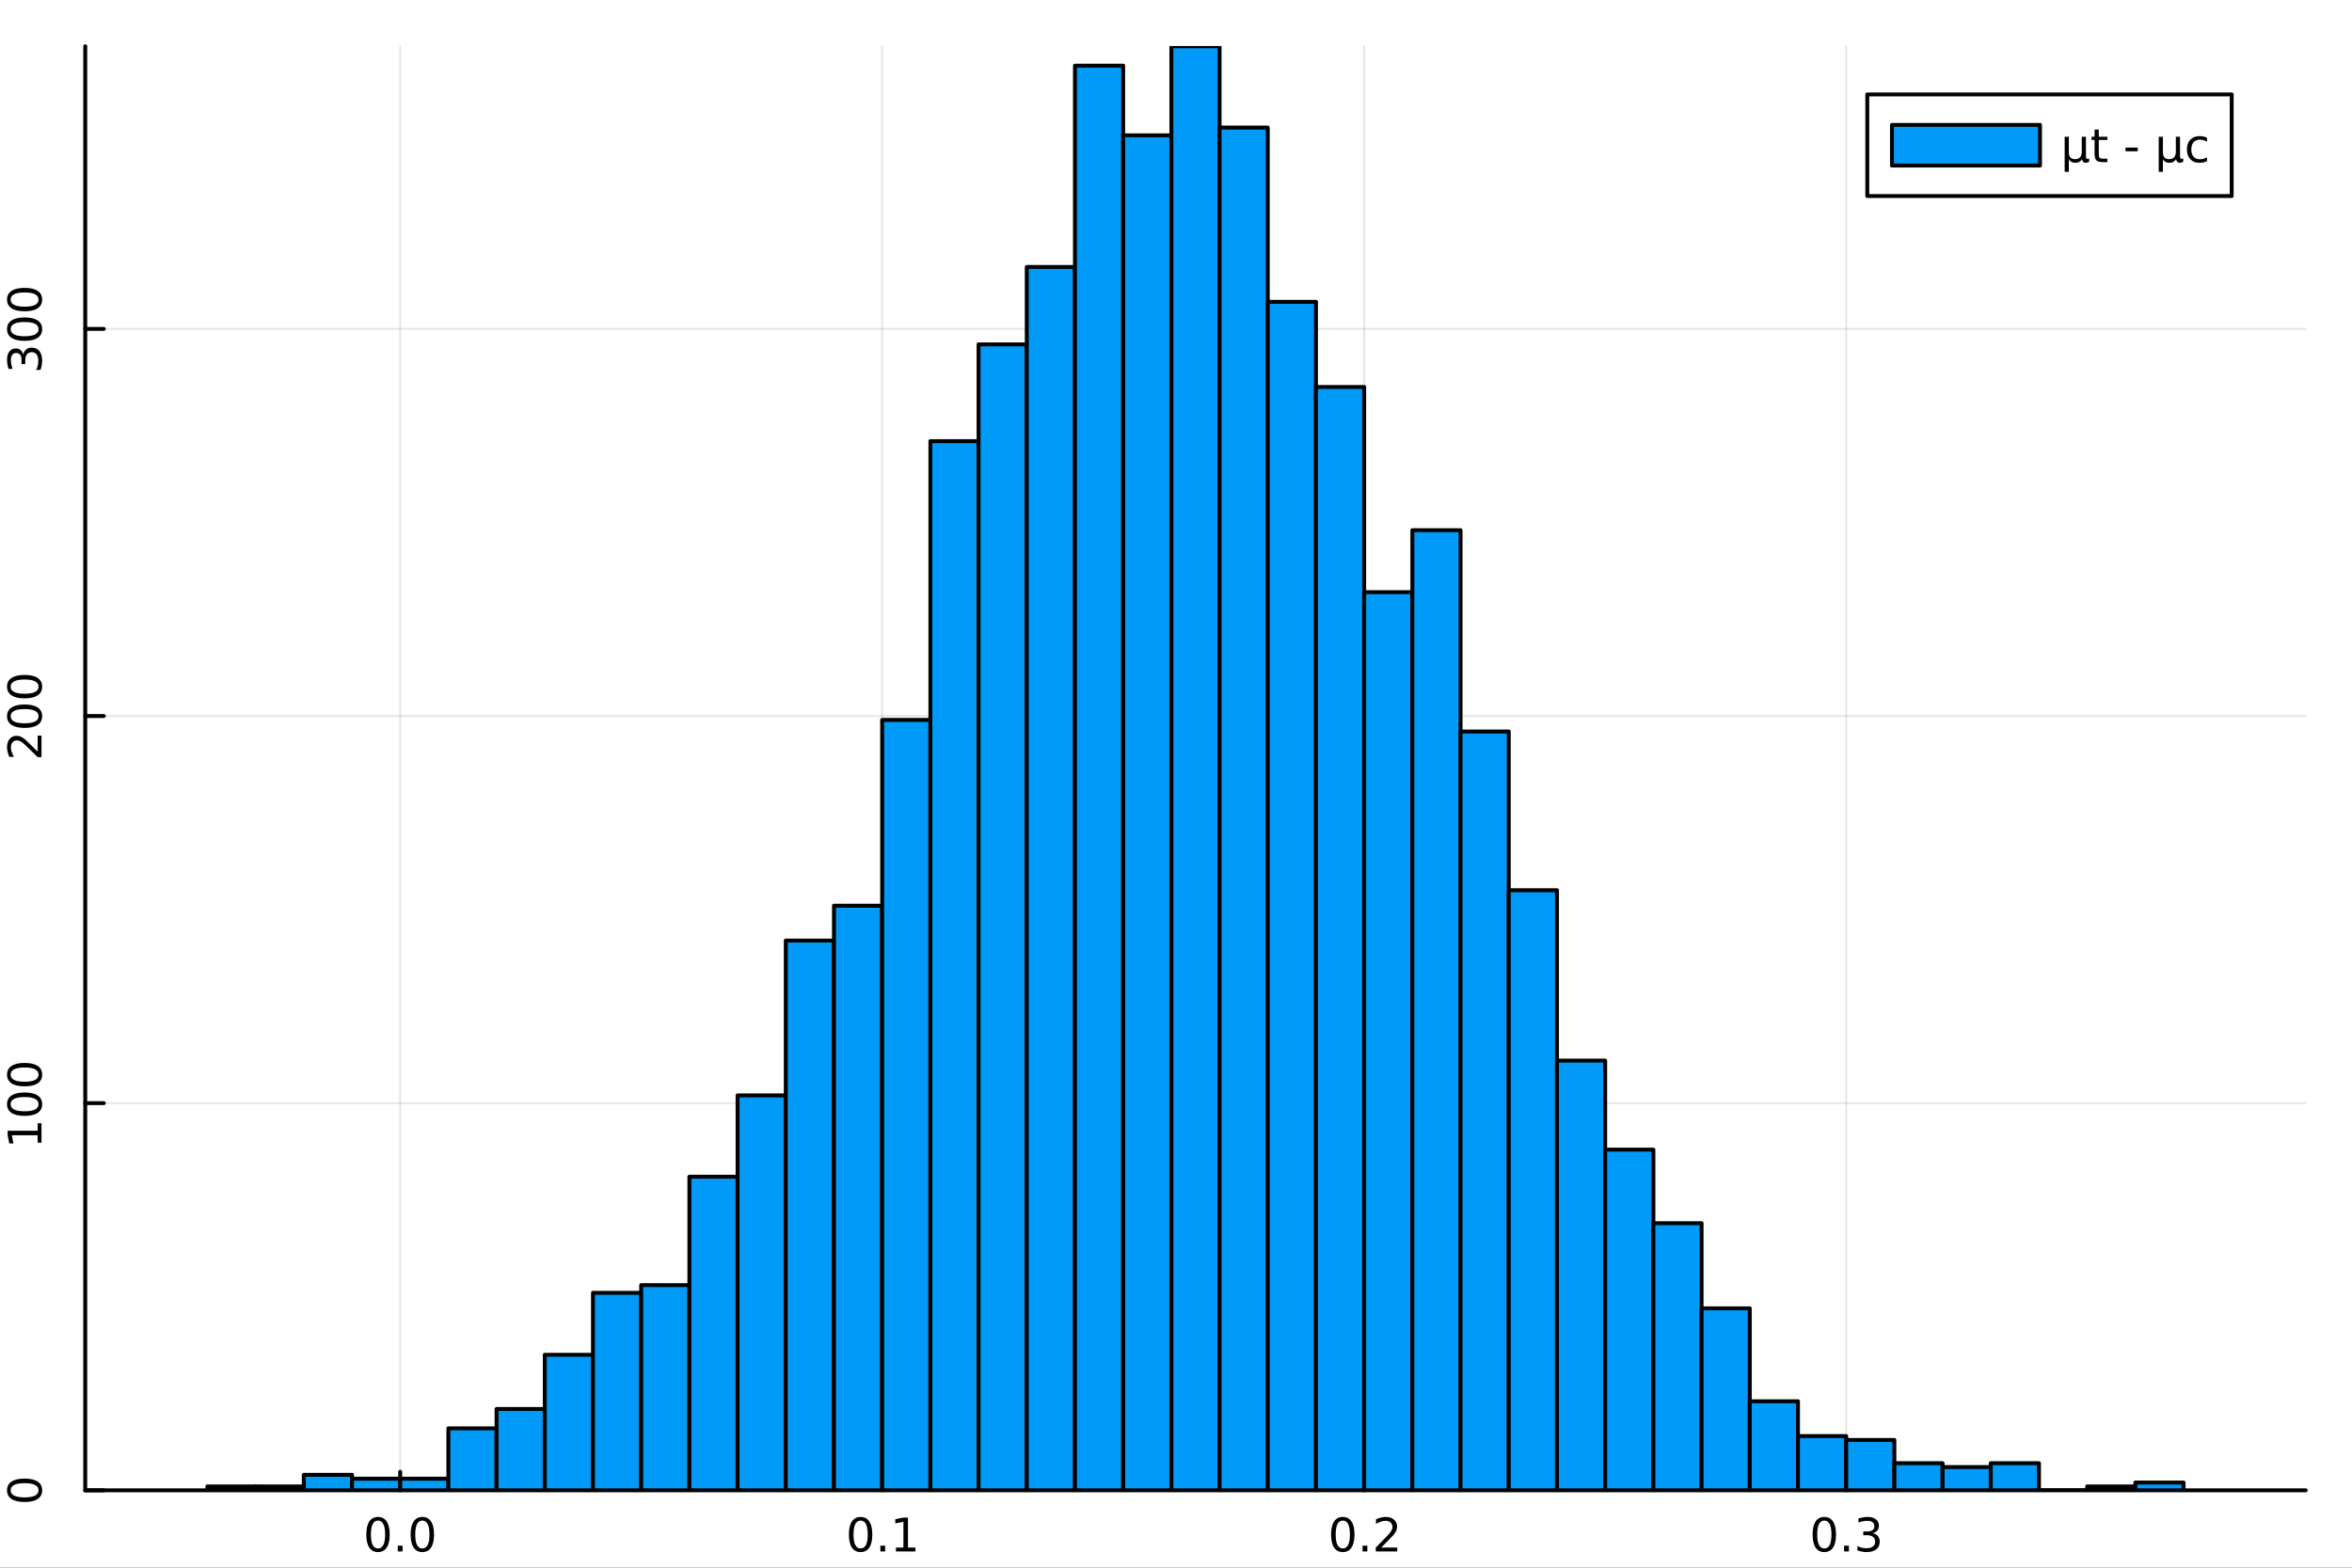
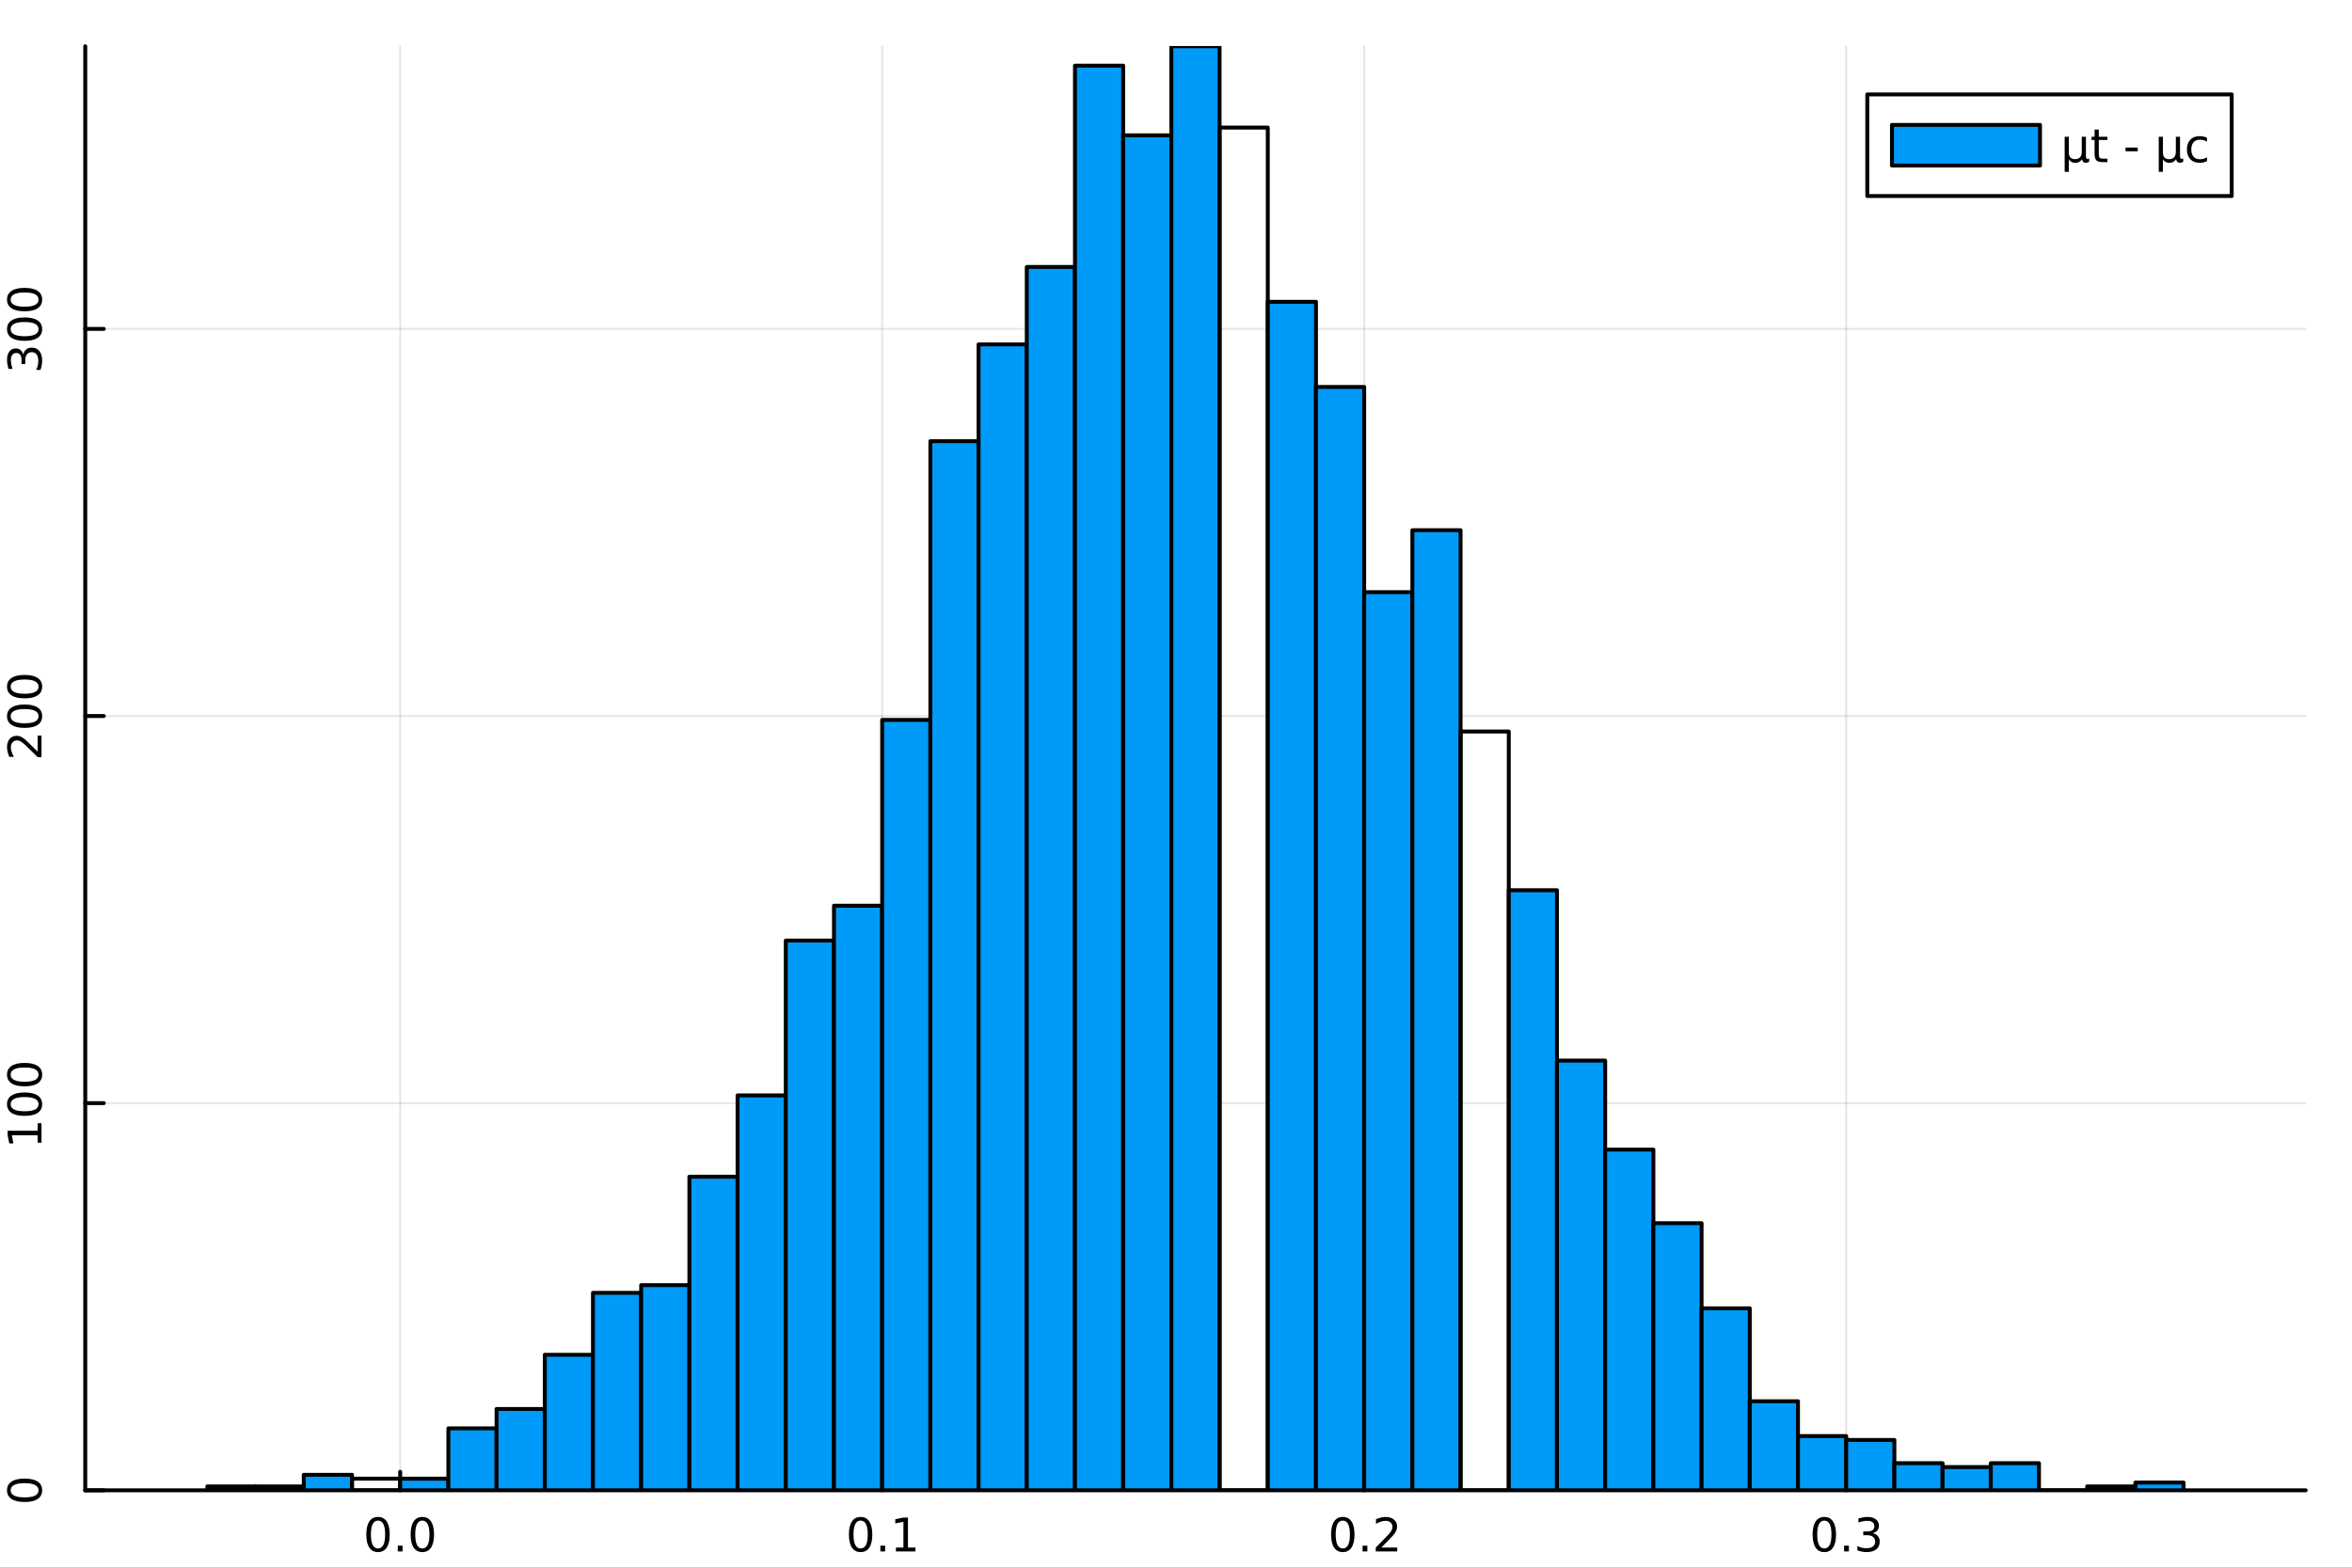
<svg xmlns="http://www.w3.org/2000/svg" width="600" height="400" viewBox="0 0 2400 1600">
  <rect x="0" y="0" width="2400" height="1600" fill="#333333" stroke="none" />
  <defs>
    <clipPath id="clip380">
      <rect x="0" y="0" width="2400" height="1600" />
    </clipPath>
  </defs>
  <path clip-path="url(#clip380)" d="M0 1600 L2400 1600 L2400 0 L0 0  Z" fill="#ffffff" fill-rule="evenodd" fill-opacity="1" />
  <defs>
    <clipPath id="clip381">
      <rect x="480" y="0" width="1681" height="1600" />
    </clipPath>
  </defs>
  <path clip-path="url(#clip380)" d="M86.992 1521.01 L2352.76 1521.01 L2352.76 47.244 L86.992 47.244  Z" fill="#ffffff" fill-rule="evenodd" fill-opacity="1" />
  <defs>
    <clipPath id="clip382">
      <rect x="86" y="47" width="2267" height="1475" />
    </clipPath>
  </defs>
  <polyline clip-path="url(#clip382)" style="stroke:#000000; stroke-linecap:round; stroke-linejoin:round; stroke-width:2; stroke-opacity:0.1; fill:none" points="408.347,1521.01 408.347,47.244 " />
  <polyline clip-path="url(#clip382)" style="stroke:#000000; stroke-linecap:round; stroke-linejoin:round; stroke-width:2; stroke-opacity:0.1; fill:none" points="900.182,1521.01 900.182,47.244 " />
  <polyline clip-path="url(#clip382)" style="stroke:#000000; stroke-linecap:round; stroke-linejoin:round; stroke-width:2; stroke-opacity:0.1; fill:none" points="1392.02,1521.01 1392.02,47.244 " />
  <polyline clip-path="url(#clip382)" style="stroke:#000000; stroke-linecap:round; stroke-linejoin:round; stroke-width:2; stroke-opacity:0.1; fill:none" points="1883.85,1521.01 1883.85,47.244 " />
  <polyline clip-path="url(#clip380)" style="stroke:#000000; stroke-linecap:round; stroke-linejoin:round; stroke-width:4; stroke-opacity:1; fill:none" points="86.992,1521.01 2352.76,1521.01 " />
  <polyline clip-path="url(#clip380)" style="stroke:#000000; stroke-linecap:round; stroke-linejoin:round; stroke-width:4; stroke-opacity:1; fill:none" points="408.347,1521.01 408.347,1502.11 " />
  <polyline clip-path="url(#clip380)" style="stroke:#000000; stroke-linecap:round; stroke-linejoin:round; stroke-width:4; stroke-opacity:1; fill:none" points="900.182,1521.01 900.182,1502.11 " />
  <polyline clip-path="url(#clip380)" style="stroke:#000000; stroke-linecap:round; stroke-linejoin:round; stroke-width:4; stroke-opacity:1; fill:none" points="1392.02,1521.01 1392.02,1502.11 " />
  <polyline clip-path="url(#clip380)" style="stroke:#000000; stroke-linecap:round; stroke-linejoin:round; stroke-width:4; stroke-opacity:1; fill:none" points="1883.85,1521.01 1883.85,1502.11 " />
  <path clip-path="url(#clip380)" d="M385.731 1551.93 Q382.12 1551.93 380.292 1555.49 Q378.486 1559.03 378.486 1566.16 Q378.486 1573.27 380.292 1576.83 Q382.12 1580.38 385.731 1580.38 Q389.366 1580.38 391.171 1576.83 Q393 1573.27 393 1566.16 Q393 1559.03 391.171 1555.49 Q389.366 1551.93 385.731 1551.93 M385.731 1548.22 Q391.542 1548.22 394.597 1552.83 Q397.676 1557.41 397.676 1566.16 Q397.676 1574.89 394.597 1579.5 Q391.542 1584.08 385.731 1584.08 Q379.921 1584.08 376.843 1579.5 Q373.787 1574.89 373.787 1566.16 Q373.787 1557.41 376.843 1552.83 Q379.921 1548.22 385.731 1548.22 Z" fill="#000000" fill-rule="nonzero" fill-opacity="1" />
  <path clip-path="url(#clip380)" d="M405.893 1577.53 L410.778 1577.53 L410.778 1583.41 L405.893 1583.41 L405.893 1577.53 Z" fill="#000000" fill-rule="nonzero" fill-opacity="1" />
  <path clip-path="url(#clip380)" d="M430.963 1551.93 Q427.352 1551.93 425.523 1555.49 Q423.717 1559.03 423.717 1566.16 Q423.717 1573.27 425.523 1576.83 Q427.352 1580.38 430.963 1580.38 Q434.597 1580.38 436.402 1576.83 Q438.231 1573.27 438.231 1566.16 Q438.231 1559.03 436.402 1555.49 Q434.597 1551.93 430.963 1551.93 M430.963 1548.22 Q436.773 1548.22 439.828 1552.83 Q442.907 1557.41 442.907 1566.16 Q442.907 1574.89 439.828 1579.5 Q436.773 1584.08 430.963 1584.08 Q425.152 1584.08 422.074 1579.5 Q419.018 1574.89 419.018 1566.16 Q419.018 1557.41 422.074 1552.83 Q425.152 1548.22 430.963 1548.22 Z" fill="#000000" fill-rule="nonzero" fill-opacity="1" />
  <path clip-path="url(#clip380)" d="M878.179 1551.93 Q874.568 1551.93 872.74 1555.49 Q870.934 1559.03 870.934 1566.16 Q870.934 1573.27 872.74 1576.83 Q874.568 1580.38 878.179 1580.38 Q881.814 1580.38 883.619 1576.83 Q885.448 1573.27 885.448 1566.16 Q885.448 1559.03 883.619 1555.49 Q881.814 1551.93 878.179 1551.93 M878.179 1548.22 Q883.99 1548.22 887.045 1552.83 Q890.124 1557.41 890.124 1566.16 Q890.124 1574.89 887.045 1579.5 Q883.99 1584.08 878.179 1584.08 Q872.369 1584.08 869.291 1579.5 Q866.235 1574.89 866.235 1566.16 Q866.235 1557.41 869.291 1552.83 Q872.369 1548.22 878.179 1548.22 Z" fill="#000000" fill-rule="nonzero" fill-opacity="1" />
  <path clip-path="url(#clip380)" d="M898.341 1577.53 L903.226 1577.53 L903.226 1583.41 L898.341 1583.41 L898.341 1577.53 Z" fill="#000000" fill-rule="nonzero" fill-opacity="1" />
  <path clip-path="url(#clip380)" d="M914.221 1579.47 L921.86 1579.47 L921.86 1553.11 L913.55 1554.77 L913.55 1550.51 L921.813 1548.85 L926.489 1548.85 L926.489 1579.47 L934.128 1579.47 L934.128 1583.41 L914.221 1583.41 L914.221 1579.47 Z" fill="#000000" fill-rule="nonzero" fill-opacity="1" />
  <path clip-path="url(#clip380)" d="M1370.2 1551.93 Q1366.59 1551.93 1364.76 1555.49 Q1362.95 1559.03 1362.95 1566.16 Q1362.95 1573.27 1364.76 1576.83 Q1366.59 1580.38 1370.2 1580.38 Q1373.83 1580.38 1375.64 1576.83 Q1377.47 1573.27 1377.47 1566.16 Q1377.47 1559.03 1375.64 1555.49 Q1373.83 1551.93 1370.2 1551.93 M1370.2 1548.22 Q1376.01 1548.22 1379.06 1552.83 Q1382.14 1557.41 1382.14 1566.16 Q1382.14 1574.89 1379.06 1579.5 Q1376.01 1584.08 1370.2 1584.08 Q1364.39 1584.08 1361.31 1579.5 Q1358.25 1574.89 1358.25 1566.16 Q1358.25 1557.41 1361.31 1552.83 Q1364.39 1548.22 1370.2 1548.22 Z" fill="#000000" fill-rule="nonzero" fill-opacity="1" />
  <path clip-path="url(#clip380)" d="M1390.36 1577.53 L1395.25 1577.53 L1395.25 1583.41 L1390.36 1583.41 L1390.36 1577.53 Z" fill="#000000" fill-rule="nonzero" fill-opacity="1" />
  <path clip-path="url(#clip380)" d="M1409.46 1579.47 L1425.78 1579.47 L1425.78 1583.41 L1403.83 1583.41 L1403.83 1579.47 Q1406.5 1576.72 1411.08 1572.09 Q1415.68 1567.44 1416.87 1566.09 Q1419.11 1563.57 1419.99 1561.83 Q1420.89 1560.07 1420.89 1558.38 Q1420.89 1555.63 1418.95 1553.89 Q1417.03 1552.16 1413.93 1552.16 Q1411.73 1552.16 1409.27 1552.92 Q1406.84 1553.69 1404.06 1555.24 L1404.06 1550.51 Q1406.89 1549.38 1409.34 1548.8 Q1411.8 1548.22 1413.83 1548.22 Q1419.2 1548.22 1422.4 1550.91 Q1425.59 1553.59 1425.59 1558.08 Q1425.59 1560.21 1424.78 1562.13 Q1424 1564.03 1421.89 1566.63 Q1421.31 1567.3 1418.21 1570.51 Q1415.11 1573.71 1409.46 1579.47 Z" fill="#000000" fill-rule="nonzero" fill-opacity="1" />
  <path clip-path="url(#clip380)" d="M1861.56 1551.93 Q1857.95 1551.93 1856.12 1555.49 Q1854.31 1559.03 1854.31 1566.16 Q1854.31 1573.27 1856.12 1576.83 Q1857.95 1580.38 1861.56 1580.38 Q1865.19 1580.38 1867 1576.83 Q1868.83 1573.27 1868.83 1566.16 Q1868.83 1559.03 1867 1555.49 Q1865.19 1551.93 1861.56 1551.93 M1861.56 1548.22 Q1867.37 1548.22 1870.42 1552.83 Q1873.5 1557.41 1873.5 1566.16 Q1873.5 1574.89 1870.42 1579.5 Q1867.37 1584.08 1861.56 1584.08 Q1855.75 1584.08 1852.67 1579.5 Q1849.61 1574.89 1849.61 1566.16 Q1849.61 1557.41 1852.67 1552.83 Q1855.75 1548.22 1861.56 1548.22 Z" fill="#000000" fill-rule="nonzero" fill-opacity="1" />
  <path clip-path="url(#clip380)" d="M1881.72 1577.53 L1886.61 1577.53 L1886.61 1583.41 L1881.72 1583.41 L1881.72 1577.53 Z" fill="#000000" fill-rule="nonzero" fill-opacity="1" />
  <path clip-path="url(#clip380)" d="M1910.96 1564.77 Q1914.31 1565.49 1916.19 1567.76 Q1918.09 1570.03 1918.09 1573.36 Q1918.09 1578.48 1914.57 1581.28 Q1911.05 1584.08 1904.57 1584.08 Q1902.39 1584.08 1900.08 1583.64 Q1897.79 1583.22 1895.33 1582.37 L1895.33 1577.85 Q1897.28 1578.99 1899.59 1579.57 Q1901.91 1580.14 1904.43 1580.14 Q1908.83 1580.14 1911.12 1578.41 Q1913.43 1576.67 1913.43 1573.36 Q1913.43 1570.31 1911.28 1568.59 Q1909.15 1566.86 1905.33 1566.86 L1901.3 1566.86 L1901.3 1563.01 L1905.52 1563.01 Q1908.97 1563.01 1910.79 1561.65 Q1912.62 1560.26 1912.62 1557.67 Q1912.62 1555.01 1910.73 1553.59 Q1908.85 1552.16 1905.33 1552.16 Q1903.41 1552.16 1901.21 1552.57 Q1899.01 1552.99 1896.37 1553.87 L1896.37 1549.7 Q1899.04 1548.96 1901.35 1548.59 Q1903.69 1548.22 1905.75 1548.22 Q1911.07 1548.22 1914.17 1550.65 Q1917.28 1553.06 1917.28 1557.18 Q1917.28 1560.05 1915.63 1562.04 Q1913.99 1564.01 1910.96 1564.77 Z" fill="#000000" fill-rule="nonzero" fill-opacity="1" />
  <polyline clip-path="url(#clip382)" style="stroke:#000000; stroke-linecap:round; stroke-linejoin:round; stroke-width:2; stroke-opacity:0.1; fill:none" points="86.992,1521.01 2352.76,1521.01 " />
  <polyline clip-path="url(#clip382)" style="stroke:#000000; stroke-linecap:round; stroke-linejoin:round; stroke-width:2; stroke-opacity:0.1; fill:none" points="86.992,1125.9 2352.76,1125.9 " />
  <polyline clip-path="url(#clip382)" style="stroke:#000000; stroke-linecap:round; stroke-linejoin:round; stroke-width:2; stroke-opacity:0.1; fill:none" points="86.992,730.786 2352.76,730.786 " />
  <polyline clip-path="url(#clip382)" style="stroke:#000000; stroke-linecap:round; stroke-linejoin:round; stroke-width:2; stroke-opacity:0.1; fill:none" points="86.992,335.675 2352.76,335.675 " />
  <polyline clip-path="url(#clip380)" style="stroke:#000000; stroke-linecap:round; stroke-linejoin:round; stroke-width:4; stroke-opacity:1; fill:none" points="86.992,1521.01 86.992,47.244 " />
  <polyline clip-path="url(#clip380)" style="stroke:#000000; stroke-linecap:round; stroke-linejoin:round; stroke-width:4; stroke-opacity:1; fill:none" points="86.992,1521.01 105.89,1521.01 " />
  <polyline clip-path="url(#clip380)" style="stroke:#000000; stroke-linecap:round; stroke-linejoin:round; stroke-width:4; stroke-opacity:1; fill:none" points="86.992,1125.9 105.89,1125.9 " />
  <polyline clip-path="url(#clip380)" style="stroke:#000000; stroke-linecap:round; stroke-linejoin:round; stroke-width:4; stroke-opacity:1; fill:none" points="86.992,730.786 105.89,730.786 " />
  <polyline clip-path="url(#clip380)" style="stroke:#000000; stroke-linecap:round; stroke-linejoin:round; stroke-width:4; stroke-opacity:1; fill:none" points="86.992,335.675 105.89,335.675 " />
  <path clip-path="url(#clip380)" d="M10.871 1521.01 Q10.871 1524.62 14.436 1526.45 Q17.977 1528.25 25.107 1528.25 Q32.213 1528.25 35.778 1526.45 Q39.32 1524.62 39.32 1521.01 Q39.32 1517.37 35.778 1515.57 Q32.213 1513.74 25.107 1513.74 Q17.977 1513.74 14.436 1515.57 Q10.871 1517.37 10.871 1521.01 M7.167 1521.01 Q7.167 1515.2 11.774 1512.14 Q16.357 1509.06 25.107 1509.06 Q33.834 1509.06 38.44 1512.14 Q43.023 1515.2 43.023 1521.01 Q43.023 1526.82 38.44 1529.9 Q33.834 1532.95 25.107 1532.95 Q16.357 1532.95 11.774 1529.9 Q7.167 1526.82 7.167 1521.01 Z" fill="#000000" fill-rule="nonzero" fill-opacity="1" />
  <path clip-path="url(#clip380)" d="M38.417 1166.29 L38.417 1158.65 L12.051 1158.65 L13.718 1166.96 L9.459 1166.96 L7.792 1158.7 L7.792 1154.02 L38.417 1154.02 L38.417 1146.38 L42.352 1146.38 L42.352 1166.29 L38.417 1166.29 Z" fill="#000000" fill-rule="nonzero" fill-opacity="1" />
  <path clip-path="url(#clip380)" d="M10.871 1126.94 Q10.871 1130.55 14.436 1132.38 Q17.977 1134.18 25.107 1134.18 Q32.213 1134.18 35.778 1132.38 Q39.32 1130.55 39.32 1126.94 Q39.32 1123.3 35.778 1121.5 Q32.213 1119.67 25.107 1119.67 Q17.977 1119.67 14.436 1121.5 Q10.871 1123.3 10.871 1126.94 M7.167 1126.94 Q7.167 1121.13 11.774 1118.07 Q16.357 1114.99 25.107 1114.99 Q33.834 1114.99 38.44 1118.07 Q43.023 1121.13 43.023 1126.94 Q43.023 1132.75 38.44 1135.83 Q33.834 1138.88 25.107 1138.88 Q16.357 1138.88 11.774 1135.83 Q7.167 1132.75 7.167 1126.94 Z" fill="#000000" fill-rule="nonzero" fill-opacity="1" />
  <path clip-path="url(#clip380)" d="M10.871 1096.78 Q10.871 1100.39 14.436 1102.22 Q17.977 1104.02 25.107 1104.02 Q32.213 1104.02 35.778 1102.22 Q39.32 1100.39 39.32 1096.78 Q39.32 1093.14 35.778 1091.34 Q32.213 1089.51 25.107 1089.51 Q17.977 1089.51 14.436 1091.34 Q10.871 1093.14 10.871 1096.78 M7.167 1096.78 Q7.167 1090.97 11.774 1087.91 Q16.357 1084.83 25.107 1084.83 Q33.834 1084.83 38.44 1087.91 Q43.023 1090.97 43.023 1096.78 Q43.023 1102.59 38.44 1105.67 Q33.834 1108.72 25.107 1108.72 Q16.357 1108.72 11.774 1105.67 Q7.167 1102.59 7.167 1096.78 Z" fill="#000000" fill-rule="nonzero" fill-opacity="1" />
  <path clip-path="url(#clip380)" d="M38.417 767.094 L38.417 750.774 L42.352 750.774 L42.352 772.719 L38.417 772.719 Q35.662 770.057 31.033 765.473 Q26.38 760.867 25.037 759.686 Q22.514 757.441 20.778 756.561 Q19.019 755.659 17.329 755.659 Q14.575 755.659 12.838 757.603 Q11.102 759.524 11.102 762.626 Q11.102 764.825 11.866 767.279 Q12.63 769.709 14.181 772.487 L9.459 772.487 Q8.325 769.663 7.746 767.209 Q7.167 764.756 7.167 762.719 Q7.167 757.348 9.852 754.154 Q12.537 750.96 17.028 750.96 Q19.158 750.96 21.079 751.77 Q22.977 752.557 25.57 754.663 Q26.241 755.242 29.459 758.344 Q32.653 761.446 38.417 767.094 Z" fill="#000000" fill-rule="nonzero" fill-opacity="1" />
  <path clip-path="url(#clip380)" d="M10.871 730.96 Q10.871 734.571 14.436 736.399 Q17.977 738.205 25.107 738.205 Q32.213 738.205 35.778 736.399 Q39.32 734.571 39.32 730.96 Q39.32 727.325 35.778 725.52 Q32.213 723.691 25.107 723.691 Q17.977 723.691 14.436 725.52 Q10.871 727.325 10.871 730.96 M7.167 730.96 Q7.167 725.149 11.774 722.094 Q16.357 719.015 25.107 719.015 Q33.834 719.015 38.44 722.094 Q43.023 725.149 43.023 730.96 Q43.023 736.77 38.44 739.848 Q33.834 742.904 25.107 742.904 Q16.357 742.904 11.774 739.848 Q7.167 736.77 7.167 730.96 Z" fill="#000000" fill-rule="nonzero" fill-opacity="1" />
  <path clip-path="url(#clip380)" d="M10.871 700.798 Q10.871 704.409 14.436 706.238 Q17.977 708.043 25.107 708.043 Q32.213 708.043 35.778 706.238 Q39.32 704.409 39.32 700.798 Q39.32 697.164 35.778 695.358 Q32.213 693.529 25.107 693.529 Q17.977 693.529 14.436 695.358 Q10.871 697.164 10.871 700.798 M7.167 700.798 Q7.167 694.988 11.774 691.932 Q16.357 688.853 25.107 688.853 Q33.834 688.853 38.44 691.932 Q43.023 694.988 43.023 700.798 Q43.023 706.608 38.44 709.687 Q33.834 712.742 25.107 712.742 Q16.357 712.742 11.774 709.687 Q7.167 706.608 7.167 700.798 Z" fill="#000000" fill-rule="nonzero" fill-opacity="1" />
  <path clip-path="url(#clip380)" d="M23.718 361.913 Q24.436 358.557 26.704 356.682 Q28.973 354.784 32.306 354.784 Q37.422 354.784 40.222 358.302 Q43.023 361.821 43.023 368.302 Q43.023 370.478 42.584 372.793 Q42.167 375.085 41.31 377.538 L36.797 377.538 Q37.931 375.594 38.51 373.279 Q39.088 370.964 39.088 368.441 Q39.088 364.043 37.352 361.751 Q35.616 359.437 32.306 359.437 Q29.25 359.437 27.537 361.589 Q25.801 363.719 25.801 367.538 L25.801 371.566 L21.959 371.566 L21.959 367.353 Q21.959 363.904 20.593 362.075 Q19.204 360.247 16.611 360.247 Q13.95 360.247 12.537 362.145 Q11.102 364.02 11.102 367.538 Q11.102 369.46 11.519 371.659 Q11.936 373.858 12.815 376.497 L8.649 376.497 Q7.908 373.835 7.537 371.52 Q7.167 369.182 7.167 367.122 Q7.167 361.798 9.598 358.696 Q12.005 355.594 16.125 355.594 Q18.996 355.594 20.986 357.237 Q22.954 358.881 23.718 361.913 Z" fill="#000000" fill-rule="nonzero" fill-opacity="1" />
  <path clip-path="url(#clip380)" d="M10.871 335.918 Q10.871 339.529 14.436 341.358 Q17.977 343.163 25.107 343.163 Q32.213 343.163 35.778 341.358 Q39.32 339.529 39.32 335.918 Q39.32 332.284 35.778 330.478 Q32.213 328.65 25.107 328.65 Q17.977 328.65 14.436 330.478 Q10.871 332.284 10.871 335.918 M7.167 335.918 Q7.167 330.108 11.774 327.052 Q16.357 323.974 25.107 323.974 Q33.834 323.974 38.44 327.052 Q43.023 330.108 43.023 335.918 Q43.023 341.728 38.44 344.807 Q33.834 347.863 25.107 347.863 Q16.357 347.863 11.774 344.807 Q7.167 341.728 7.167 335.918 Z" fill="#000000" fill-rule="nonzero" fill-opacity="1" />
-   <path clip-path="url(#clip380)" d="M10.871 305.756 Q10.871 309.367 14.436 311.196 Q17.977 313.002 25.107 313.002 Q32.213 313.002 35.778 311.196 Q39.32 309.367 39.32 305.756 Q39.32 302.122 35.778 300.316 Q32.213 298.488 25.107 298.488 Q17.977 298.488 14.436 300.316 Q10.871 302.122 10.871 305.756 M7.167 305.756 Q7.167 299.946 11.774 296.891 Q16.357 293.812 25.107 293.812 Q33.834 293.812 38.44 296.891 Q43.023 299.946 43.023 305.756 Q43.023 311.566 38.44 314.645 Q33.834 317.701 25.107 317.701 Q16.357 317.701 11.774 314.645 Q7.167 311.566 7.167 305.756 Z" fill="#000000" fill-rule="nonzero" fill-opacity="1" />
+   <path clip-path="url(#clip380)" d="M10.871 305.756 Q10.871 309.367 14.436 311.196 Q17.977 313.002 25.107 313.002 Q32.213 313.002 35.778 311.196 Q39.32 309.367 39.32 305.756 Q39.32 302.122 35.778 300.316 Q32.213 298.488 25.107 298.488 Q17.977 298.488 14.436 300.316 Q10.871 302.122 10.871 305.756 M7.167 305.756 Q7.167 299.946 11.774 296.891 Q16.357 293.812 25.107 293.812 Q33.834 293.812 38.44 296.891 Q43.023 299.946 43.023 305.756 Q43.023 311.566 38.44 314.645 Q33.834 317.701 25.107 317.701 Q16.357 317.701 11.774 314.645 Q7.167 311.566 7.167 305.756 " fill="#000000" fill-rule="nonzero" fill-opacity="1" />
  <path clip-path="url(#clip382)" d="M211.613 1517.06 L211.613 1521.01 L260.797 1521.01 L260.797 1517.06 L211.613 1517.06 L211.613 1517.06  Z" fill="#009af9" fill-rule="evenodd" fill-opacity="1" />
  <polyline clip-path="url(#clip382)" style="stroke:#000000; stroke-linecap:round; stroke-linejoin:round; stroke-width:4; stroke-opacity:1; fill:none" points="211.613,1517.06 211.613,1521.01 260.797,1521.01 260.797,1517.06 211.613,1517.06 " />
  <path clip-path="url(#clip382)" d="M260.797 1517.06 L260.797 1521.01 L309.98 1521.01 L309.98 1517.06 L260.797 1517.06 L260.797 1517.06  Z" fill="#009af9" fill-rule="evenodd" fill-opacity="1" />
  <polyline clip-path="url(#clip382)" style="stroke:#000000; stroke-linecap:round; stroke-linejoin:round; stroke-width:4; stroke-opacity:1; fill:none" points="260.797,1517.06 260.797,1521.01 309.98,1521.01 309.98,1517.06 260.797,1517.06 " />
  <path clip-path="url(#clip382)" d="M309.98 1505.2 L309.98 1521.01 L359.164 1521.01 L359.164 1505.2 L309.98 1505.2 L309.98 1505.2  Z" fill="#009af9" fill-rule="evenodd" fill-opacity="1" />
  <polyline clip-path="url(#clip382)" style="stroke:#000000; stroke-linecap:round; stroke-linejoin:round; stroke-width:4; stroke-opacity:1; fill:none" points="309.98,1505.2 309.98,1521.01 359.164,1521.01 359.164,1505.2 309.98,1505.2 " />
-   <path clip-path="url(#clip382)" d="M359.164 1509.15 L359.164 1521.01 L408.347 1521.01 L408.347 1509.15 L359.164 1509.15 L359.164 1509.15  Z" fill="#009af9" fill-rule="evenodd" fill-opacity="1" />
  <polyline clip-path="url(#clip382)" style="stroke:#000000; stroke-linecap:round; stroke-linejoin:round; stroke-width:4; stroke-opacity:1; fill:none" points="359.164,1509.15 359.164,1521.01 408.347,1521.01 408.347,1509.15 359.164,1509.15 " />
  <path clip-path="url(#clip382)" d="M408.347 1509.15 L408.347 1521.01 L457.53 1521.01 L457.53 1509.15 L408.347 1509.15 L408.347 1509.15  Z" fill="#009af9" fill-rule="evenodd" fill-opacity="1" />
  <polyline clip-path="url(#clip382)" style="stroke:#000000; stroke-linecap:round; stroke-linejoin:round; stroke-width:4; stroke-opacity:1; fill:none" points="408.347,1509.15 408.347,1521.01 457.53,1521.01 457.53,1509.15 408.347,1509.15 " />
  <path clip-path="url(#clip382)" d="M457.53 1457.79 L457.53 1521.01 L506.714 1521.01 L506.714 1457.79 L457.53 1457.79 L457.53 1457.79  Z" fill="#009af9" fill-rule="evenodd" fill-opacity="1" />
  <polyline clip-path="url(#clip382)" style="stroke:#000000; stroke-linecap:round; stroke-linejoin:round; stroke-width:4; stroke-opacity:1; fill:none" points="457.53,1457.79 457.53,1521.01 506.714,1521.01 506.714,1457.79 457.53,1457.79 " />
  <path clip-path="url(#clip382)" d="M506.714 1438.03 L506.714 1521.01 L555.897 1521.01 L555.897 1438.03 L506.714 1438.03 L506.714 1438.03  Z" fill="#009af9" fill-rule="evenodd" fill-opacity="1" />
  <polyline clip-path="url(#clip382)" style="stroke:#000000; stroke-linecap:round; stroke-linejoin:round; stroke-width:4; stroke-opacity:1; fill:none" points="506.714,1438.03 506.714,1521.01 555.897,1521.01 555.897,1438.03 506.714,1438.03 " />
  <path clip-path="url(#clip382)" d="M555.897 1382.72 L555.897 1521.01 L605.081 1521.01 L605.081 1382.72 L555.897 1382.72 L555.897 1382.72  Z" fill="#009af9" fill-rule="evenodd" fill-opacity="1" />
  <polyline clip-path="url(#clip382)" style="stroke:#000000; stroke-linecap:round; stroke-linejoin:round; stroke-width:4; stroke-opacity:1; fill:none" points="555.897,1382.72 555.897,1521.01 605.081,1521.01 605.081,1382.72 555.897,1382.72 " />
  <path clip-path="url(#clip382)" d="M605.081 1319.5 L605.081 1521.01 L654.264 1521.01 L654.264 1319.5 L605.081 1319.5 L605.081 1319.5  Z" fill="#009af9" fill-rule="evenodd" fill-opacity="1" />
  <polyline clip-path="url(#clip382)" style="stroke:#000000; stroke-linecap:round; stroke-linejoin:round; stroke-width:4; stroke-opacity:1; fill:none" points="605.081,1319.5 605.081,1521.01 654.264,1521.01 654.264,1319.5 605.081,1319.5 " />
  <path clip-path="url(#clip382)" d="M654.264 1311.6 L654.264 1521.01 L703.448 1521.01 L703.448 1311.6 L654.264 1311.6 L654.264 1311.6  Z" fill="#009af9" fill-rule="evenodd" fill-opacity="1" />
  <polyline clip-path="url(#clip382)" style="stroke:#000000; stroke-linecap:round; stroke-linejoin:round; stroke-width:4; stroke-opacity:1; fill:none" points="654.264,1311.6 654.264,1521.01 703.448,1521.01 703.448,1311.6 654.264,1311.6 " />
  <path clip-path="url(#clip382)" d="M703.448 1200.97 L703.448 1521.01 L752.631 1521.01 L752.631 1200.97 L703.448 1200.97 L703.448 1200.97  Z" fill="#009af9" fill-rule="evenodd" fill-opacity="1" />
  <polyline clip-path="url(#clip382)" style="stroke:#000000; stroke-linecap:round; stroke-linejoin:round; stroke-width:4; stroke-opacity:1; fill:none" points="703.448,1200.97 703.448,1521.01 752.631,1521.01 752.631,1200.97 703.448,1200.97 " />
  <path clip-path="url(#clip382)" d="M752.631 1117.99 L752.631 1521.01 L801.815 1521.01 L801.815 1117.99 L752.631 1117.99 L752.631 1117.99  Z" fill="#009af9" fill-rule="evenodd" fill-opacity="1" />
  <polyline clip-path="url(#clip382)" style="stroke:#000000; stroke-linecap:round; stroke-linejoin:round; stroke-width:4; stroke-opacity:1; fill:none" points="752.631,1117.99 752.631,1521.01 801.815,1521.01 801.815,1117.99 752.631,1117.99 " />
  <path clip-path="url(#clip382)" d="M801.815 959.95 L801.815 1521.01 L850.998 1521.01 L850.998 959.95 L801.815 959.95 L801.815 959.95  Z" fill="#009af9" fill-rule="evenodd" fill-opacity="1" />
  <polyline clip-path="url(#clip382)" style="stroke:#000000; stroke-linecap:round; stroke-linejoin:round; stroke-width:4; stroke-opacity:1; fill:none" points="801.815,959.95 801.815,1521.01 850.998,1521.01 850.998,959.95 801.815,959.95 " />
  <path clip-path="url(#clip382)" d="M850.998 924.39 L850.998 1521.01 L900.182 1521.01 L900.182 924.39 L850.998 924.39 L850.998 924.39  Z" fill="#009af9" fill-rule="evenodd" fill-opacity="1" />
  <polyline clip-path="url(#clip382)" style="stroke:#000000; stroke-linecap:round; stroke-linejoin:round; stroke-width:4; stroke-opacity:1; fill:none" points="850.998,924.39 850.998,1521.01 900.182,1521.01 900.182,924.39 850.998,924.39 " />
  <path clip-path="url(#clip382)" d="M900.182 734.737 L900.182 1521.01 L949.365 1521.01 L949.365 734.737 L900.182 734.737 L900.182 734.737  Z" fill="#009af9" fill-rule="evenodd" fill-opacity="1" />
  <polyline clip-path="url(#clip382)" style="stroke:#000000; stroke-linecap:round; stroke-linejoin:round; stroke-width:4; stroke-opacity:1; fill:none" points="900.182,734.737 900.182,1521.01 949.365,1521.01 949.365,734.737 900.182,734.737 " />
  <path clip-path="url(#clip382)" d="M949.365 450.257 L949.365 1521.01 L998.548 1521.01 L998.548 450.257 L949.365 450.257 L949.365 450.257  Z" fill="#009af9" fill-rule="evenodd" fill-opacity="1" />
  <polyline clip-path="url(#clip382)" style="stroke:#000000; stroke-linecap:round; stroke-linejoin:round; stroke-width:4; stroke-opacity:1; fill:none" points="949.365,450.257 949.365,1521.01 998.548,1521.01 998.548,450.257 949.365,450.257 " />
  <path clip-path="url(#clip382)" d="M998.548 351.48 L998.548 1521.01 L1047.73 1521.01 L1047.73 351.48 L998.548 351.48 L998.548 351.48  Z" fill="#009af9" fill-rule="evenodd" fill-opacity="1" />
  <polyline clip-path="url(#clip382)" style="stroke:#000000; stroke-linecap:round; stroke-linejoin:round; stroke-width:4; stroke-opacity:1; fill:none" points="998.548,351.48 998.548,1521.01 1047.73,1521.01 1047.73,351.48 998.548,351.48 " />
  <path clip-path="url(#clip382)" d="M1047.73 272.457 L1047.73 1521.01 L1096.92 1521.01 L1096.92 272.457 L1047.73 272.457 L1047.73 272.457  Z" fill="#009af9" fill-rule="evenodd" fill-opacity="1" />
  <polyline clip-path="url(#clip382)" style="stroke:#000000; stroke-linecap:round; stroke-linejoin:round; stroke-width:4; stroke-opacity:1; fill:none" points="1047.73,272.457 1047.73,1521.01 1096.92,1521.01 1096.92,272.457 1047.73,272.457 " />
  <path clip-path="url(#clip382)" d="M1096.92 67 L1096.92 1521.01 L1146.1 1521.01 L1146.1 67 L1096.92 67 L1096.92 67  Z" fill="#009af9" fill-rule="evenodd" fill-opacity="1" />
  <polyline clip-path="url(#clip382)" style="stroke:#000000; stroke-linecap:round; stroke-linejoin:round; stroke-width:4; stroke-opacity:1; fill:none" points="1096.92,67 1096.92,1521.01 1146.1,1521.01 1146.1,67 1096.92,67 " />
  <path clip-path="url(#clip382)" d="M1146.1 138.12 L1146.1 1521.01 L1195.28 1521.01 L1195.28 138.12 L1146.1 138.12 L1146.1 138.12  Z" fill="#009af9" fill-rule="evenodd" fill-opacity="1" />
  <polyline clip-path="url(#clip382)" style="stroke:#000000; stroke-linecap:round; stroke-linejoin:round; stroke-width:4; stroke-opacity:1; fill:none" points="1146.1,138.12 1146.1,1521.01 1195.28,1521.01 1195.28,138.12 1146.1,138.12 " />
  <path clip-path="url(#clip382)" d="M1195.28 47.244 L1195.28 1521.01 L1244.47 1521.01 L1244.47 47.244 L1195.28 47.244 L1195.28 47.244  Z" fill="#009af9" fill-rule="evenodd" fill-opacity="1" />
  <polyline clip-path="url(#clip382)" style="stroke:#000000; stroke-linecap:round; stroke-linejoin:round; stroke-width:4; stroke-opacity:1; fill:none" points="1195.28,47.244 1195.28,1521.01 1244.47,1521.01 1244.47,47.244 1195.28,47.244 " />
-   <path clip-path="url(#clip382)" d="M1244.47 130.217 L1244.47 1521.01 L1293.65 1521.01 L1293.65 130.217 L1244.47 130.217 L1244.47 130.217  Z" fill="#009af9" fill-rule="evenodd" fill-opacity="1" />
  <polyline clip-path="url(#clip382)" style="stroke:#000000; stroke-linecap:round; stroke-linejoin:round; stroke-width:4; stroke-opacity:1; fill:none" points="1244.47,130.217 1244.47,1521.01 1293.65,1521.01 1293.65,130.217 1244.47,130.217 " />
  <path clip-path="url(#clip382)" d="M1293.65 308.017 L1293.65 1521.01 L1342.83 1521.01 L1342.83 308.017 L1293.65 308.017 L1293.65 308.017  Z" fill="#009af9" fill-rule="evenodd" fill-opacity="1" />
  <polyline clip-path="url(#clip382)" style="stroke:#000000; stroke-linecap:round; stroke-linejoin:round; stroke-width:4; stroke-opacity:1; fill:none" points="1293.65,308.017 1293.65,1521.01 1342.83,1521.01 1342.83,308.017 1293.65,308.017 " />
  <path clip-path="url(#clip382)" d="M1342.83 394.942 L1342.83 1521.01 L1392.02 1521.01 L1392.02 394.942 L1342.83 394.942 L1342.83 394.942  Z" fill="#009af9" fill-rule="evenodd" fill-opacity="1" />
  <polyline clip-path="url(#clip382)" style="stroke:#000000; stroke-linecap:round; stroke-linejoin:round; stroke-width:4; stroke-opacity:1; fill:none" points="1342.83,394.942 1342.83,1521.01 1392.02,1521.01 1392.02,394.942 1342.83,394.942 " />
  <path clip-path="url(#clip382)" d="M1392.02 604.351 L1392.02 1521.01 L1441.2 1521.01 L1441.2 604.351 L1392.02 604.351 L1392.02 604.351  Z" fill="#009af9" fill-rule="evenodd" fill-opacity="1" />
  <polyline clip-path="url(#clip382)" style="stroke:#000000; stroke-linecap:round; stroke-linejoin:round; stroke-width:4; stroke-opacity:1; fill:none" points="1392.02,604.351 1392.02,1521.01 1441.2,1521.01 1441.2,604.351 1392.02,604.351 " />
  <path clip-path="url(#clip382)" d="M1441.2 541.133 L1441.2 1521.01 L1490.38 1521.01 L1490.38 541.133 L1441.2 541.133 L1441.2 541.133  Z" fill="#009af9" fill-rule="evenodd" fill-opacity="1" />
  <polyline clip-path="url(#clip382)" style="stroke:#000000; stroke-linecap:round; stroke-linejoin:round; stroke-width:4; stroke-opacity:1; fill:none" points="1441.2,541.133 1441.2,1521.01 1490.38,1521.01 1490.38,541.133 1441.2,541.133 " />
-   <path clip-path="url(#clip382)" d="M1490.38 746.59 L1490.38 1521.01 L1539.57 1521.01 L1539.57 746.59 L1490.38 746.59 L1490.38 746.59  Z" fill="#009af9" fill-rule="evenodd" fill-opacity="1" />
  <polyline clip-path="url(#clip382)" style="stroke:#000000; stroke-linecap:round; stroke-linejoin:round; stroke-width:4; stroke-opacity:1; fill:none" points="1490.38,746.59 1490.38,1521.01 1539.57,1521.01 1539.57,746.59 1490.38,746.59 " />
  <path clip-path="url(#clip382)" d="M1539.57 908.586 L1539.57 1521.01 L1588.75 1521.01 L1588.75 908.586 L1539.57 908.586 L1539.57 908.586  Z" fill="#009af9" fill-rule="evenodd" fill-opacity="1" />
  <polyline clip-path="url(#clip382)" style="stroke:#000000; stroke-linecap:round; stroke-linejoin:round; stroke-width:4; stroke-opacity:1; fill:none" points="1539.57,908.586 1539.57,1521.01 1588.75,1521.01 1588.75,908.586 1539.57,908.586 " />
  <path clip-path="url(#clip382)" d="M1588.75 1082.43 L1588.75 1521.01 L1637.93 1521.01 L1637.93 1082.43 L1588.75 1082.43 L1588.75 1082.43  Z" fill="#009af9" fill-rule="evenodd" fill-opacity="1" />
  <polyline clip-path="url(#clip382)" style="stroke:#000000; stroke-linecap:round; stroke-linejoin:round; stroke-width:4; stroke-opacity:1; fill:none" points="1588.75,1082.43 1588.75,1521.01 1637.93,1521.01 1637.93,1082.43 1588.75,1082.43 " />
  <path clip-path="url(#clip382)" d="M1637.93 1173.31 L1637.93 1521.01 L1687.12 1521.01 L1687.12 1173.31 L1637.93 1173.31 L1637.93 1173.31  Z" fill="#009af9" fill-rule="evenodd" fill-opacity="1" />
  <polyline clip-path="url(#clip382)" style="stroke:#000000; stroke-linecap:round; stroke-linejoin:round; stroke-width:4; stroke-opacity:1; fill:none" points="1637.93,1173.31 1637.93,1521.01 1687.12,1521.01 1687.12,1173.31 1637.93,1173.31 " />
  <path clip-path="url(#clip382)" d="M1687.12 1248.38 L1687.12 1521.01 L1736.3 1521.01 L1736.3 1248.38 L1687.12 1248.38 L1687.12 1248.38  Z" fill="#009af9" fill-rule="evenodd" fill-opacity="1" />
  <polyline clip-path="url(#clip382)" style="stroke:#000000; stroke-linecap:round; stroke-linejoin:round; stroke-width:4; stroke-opacity:1; fill:none" points="1687.12,1248.38 1687.12,1521.01 1736.3,1521.01 1736.3,1248.38 1687.12,1248.38 " />
  <path clip-path="url(#clip382)" d="M1736.3 1335.31 L1736.3 1521.01 L1785.48 1521.01 L1785.48 1335.31 L1736.3 1335.31 L1736.3 1335.31  Z" fill="#009af9" fill-rule="evenodd" fill-opacity="1" />
  <polyline clip-path="url(#clip382)" style="stroke:#000000; stroke-linecap:round; stroke-linejoin:round; stroke-width:4; stroke-opacity:1; fill:none" points="1736.3,1335.31 1736.3,1521.01 1785.48,1521.01 1785.48,1335.31 1736.3,1335.31 " />
  <path clip-path="url(#clip382)" d="M1785.48 1430.13 L1785.48 1521.01 L1834.67 1521.01 L1834.67 1430.13 L1785.48 1430.13 L1785.48 1430.13  Z" fill="#009af9" fill-rule="evenodd" fill-opacity="1" />
  <polyline clip-path="url(#clip382)" style="stroke:#000000; stroke-linecap:round; stroke-linejoin:round; stroke-width:4; stroke-opacity:1; fill:none" points="1785.48,1430.13 1785.48,1521.01 1834.67,1521.01 1834.67,1430.13 1785.48,1430.13 " />
  <path clip-path="url(#clip382)" d="M1834.67 1465.69 L1834.67 1521.01 L1883.85 1521.01 L1883.85 1465.69 L1834.67 1465.69 L1834.67 1465.69  Z" fill="#009af9" fill-rule="evenodd" fill-opacity="1" />
  <polyline clip-path="url(#clip382)" style="stroke:#000000; stroke-linecap:round; stroke-linejoin:round; stroke-width:4; stroke-opacity:1; fill:none" points="1834.67,1465.69 1834.67,1521.01 1883.85,1521.01 1883.85,1465.69 1834.67,1465.69 " />
  <path clip-path="url(#clip382)" d="M1883.85 1469.64 L1883.85 1521.01 L1933.03 1521.01 L1933.03 1469.64 L1883.85 1469.64 L1883.85 1469.64  Z" fill="#009af9" fill-rule="evenodd" fill-opacity="1" />
  <polyline clip-path="url(#clip382)" style="stroke:#000000; stroke-linecap:round; stroke-linejoin:round; stroke-width:4; stroke-opacity:1; fill:none" points="1883.85,1469.64 1883.85,1521.01 1933.03,1521.01 1933.03,1469.64 1883.85,1469.64 " />
  <path clip-path="url(#clip382)" d="M1933.03 1493.35 L1933.03 1521.01 L1982.22 1521.01 L1982.22 1493.35 L1933.03 1493.35 L1933.03 1493.35  Z" fill="#009af9" fill-rule="evenodd" fill-opacity="1" />
  <polyline clip-path="url(#clip382)" style="stroke:#000000; stroke-linecap:round; stroke-linejoin:round; stroke-width:4; stroke-opacity:1; fill:none" points="1933.03,1493.35 1933.03,1521.01 1982.22,1521.01 1982.22,1493.35 1933.03,1493.35 " />
  <path clip-path="url(#clip382)" d="M1982.22 1497.3 L1982.22 1521.01 L2031.4 1521.01 L2031.4 1497.3 L1982.22 1497.3 L1982.22 1497.3  Z" fill="#009af9" fill-rule="evenodd" fill-opacity="1" />
  <polyline clip-path="url(#clip382)" style="stroke:#000000; stroke-linecap:round; stroke-linejoin:round; stroke-width:4; stroke-opacity:1; fill:none" points="1982.22,1497.3 1982.22,1521.01 2031.4,1521.01 2031.4,1497.3 1982.22,1497.3 " />
  <path clip-path="url(#clip382)" d="M2031.4 1493.35 L2031.4 1521.01 L2080.58 1521.01 L2080.58 1493.35 L2031.4 1493.35 L2031.4 1493.35  Z" fill="#009af9" fill-rule="evenodd" fill-opacity="1" />
  <polyline clip-path="url(#clip382)" style="stroke:#000000; stroke-linecap:round; stroke-linejoin:round; stroke-width:4; stroke-opacity:1; fill:none" points="2031.4,1493.35 2031.4,1521.01 2080.58,1521.01 2080.58,1493.35 2031.4,1493.35 " />
  <path clip-path="url(#clip382)" d="M2080.58 1521.01 L2080.58 1521.01 L2129.77 1521.01 L2129.77 1521.01 L2080.58 1521.01 L2080.58 1521.01  Z" fill="#009af9" fill-rule="evenodd" fill-opacity="1" />
  <polyline clip-path="url(#clip382)" style="stroke:#000000; stroke-linecap:round; stroke-linejoin:round; stroke-width:4; stroke-opacity:1; fill:none" points="2080.58,1521.01 2080.58,1521.01 2129.77,1521.01 2080.58,1521.01 " />
  <path clip-path="url(#clip382)" d="M2129.77 1517.06 L2129.77 1521.01 L2178.95 1521.01 L2178.95 1517.06 L2129.77 1517.06 L2129.77 1517.06  Z" fill="#009af9" fill-rule="evenodd" fill-opacity="1" />
  <polyline clip-path="url(#clip382)" style="stroke:#000000; stroke-linecap:round; stroke-linejoin:round; stroke-width:4; stroke-opacity:1; fill:none" points="2129.77,1517.06 2129.77,1521.01 2178.95,1521.01 2178.95,1517.06 2129.77,1517.06 " />
  <path clip-path="url(#clip382)" d="M2178.95 1513.11 L2178.95 1521.01 L2228.13 1521.01 L2228.13 1513.11 L2178.95 1513.11 L2178.95 1513.11  Z" fill="#009af9" fill-rule="evenodd" fill-opacity="1" />
  <polyline clip-path="url(#clip382)" style="stroke:#000000; stroke-linecap:round; stroke-linejoin:round; stroke-width:4; stroke-opacity:1; fill:none" points="2178.95,1513.11 2178.95,1521.01 2228.13,1521.01 2228.13,1513.11 2178.95,1513.11 " />
  <circle clip-path="url(#clip382)" style="fill:#009af9; stroke:none; fill-opacity:0" cx="236.205" cy="1517.06" r="2" />
  <circle clip-path="url(#clip382)" style="fill:#009af9; stroke:none; fill-opacity:0" cx="285.388" cy="1517.06" r="2" />
  <circle clip-path="url(#clip382)" style="fill:#009af9; stroke:none; fill-opacity:0" cx="334.572" cy="1505.2" r="2" />
  <circle clip-path="url(#clip382)" style="fill:#009af9; stroke:none; fill-opacity:0" cx="383.755" cy="1509.15" r="2" />
-   <circle clip-path="url(#clip382)" style="fill:#009af9; stroke:none; fill-opacity:0" cx="432.939" cy="1509.15" r="2" />
  <circle clip-path="url(#clip382)" style="fill:#009af9; stroke:none; fill-opacity:0" cx="482.122" cy="1457.79" r="2" />
  <circle clip-path="url(#clip382)" style="fill:#009af9; stroke:none; fill-opacity:0" cx="531.306" cy="1438.03" r="2" />
  <circle clip-path="url(#clip382)" style="fill:#009af9; stroke:none; fill-opacity:0" cx="580.489" cy="1382.72" r="2" />
  <circle clip-path="url(#clip382)" style="fill:#009af9; stroke:none; fill-opacity:0" cx="629.673" cy="1319.5" r="2" />
  <circle clip-path="url(#clip382)" style="fill:#009af9; stroke:none; fill-opacity:0" cx="678.856" cy="1311.6" r="2" />
  <circle clip-path="url(#clip382)" style="fill:#009af9; stroke:none; fill-opacity:0" cx="728.039" cy="1200.97" r="2" />
  <circle clip-path="url(#clip382)" style="fill:#009af9; stroke:none; fill-opacity:0" cx="777.223" cy="1117.99" r="2" />
  <circle clip-path="url(#clip382)" style="fill:#009af9; stroke:none; fill-opacity:0" cx="826.406" cy="959.95" r="2" />
  <circle clip-path="url(#clip382)" style="fill:#009af9; stroke:none; fill-opacity:0" cx="875.59" cy="924.39" r="2" />
  <circle clip-path="url(#clip382)" style="fill:#009af9; stroke:none; fill-opacity:0" cx="924.773" cy="734.737" r="2" />
  <circle clip-path="url(#clip382)" style="fill:#009af9; stroke:none; fill-opacity:0" cx="973.957" cy="450.257" r="2" />
  <circle clip-path="url(#clip382)" style="fill:#009af9; stroke:none; fill-opacity:0" cx="1023.14" cy="351.48" r="2" />
  <circle clip-path="url(#clip382)" style="fill:#009af9; stroke:none; fill-opacity:0" cx="1072.32" cy="272.457" r="2" />
  <circle clip-path="url(#clip382)" style="fill:#009af9; stroke:none; fill-opacity:0" cx="1121.51" cy="67" r="2" />
  <circle clip-path="url(#clip382)" style="fill:#009af9; stroke:none; fill-opacity:0" cx="1170.69" cy="138.12" r="2" />
  <circle clip-path="url(#clip382)" style="fill:#009af9; stroke:none; fill-opacity:0" cx="1219.87" cy="47.244" r="2" />
  <circle clip-path="url(#clip382)" style="fill:#009af9; stroke:none; fill-opacity:0" cx="1269.06" cy="130.217" r="2" />
  <circle clip-path="url(#clip382)" style="fill:#009af9; stroke:none; fill-opacity:0" cx="1318.24" cy="308.017" r="2" />
  <circle clip-path="url(#clip382)" style="fill:#009af9; stroke:none; fill-opacity:0" cx="1367.42" cy="394.942" r="2" />
  <circle clip-path="url(#clip382)" style="fill:#009af9; stroke:none; fill-opacity:0" cx="1416.61" cy="604.351" r="2" />
  <circle clip-path="url(#clip382)" style="fill:#009af9; stroke:none; fill-opacity:0" cx="1465.79" cy="541.133" r="2" />
  <circle clip-path="url(#clip382)" style="fill:#009af9; stroke:none; fill-opacity:0" cx="1514.97" cy="746.59" r="2" />
  <circle clip-path="url(#clip382)" style="fill:#009af9; stroke:none; fill-opacity:0" cx="1564.16" cy="908.586" r="2" />
  <circle clip-path="url(#clip382)" style="fill:#009af9; stroke:none; fill-opacity:0" cx="1613.34" cy="1082.43" r="2" />
  <circle clip-path="url(#clip382)" style="fill:#009af9; stroke:none; fill-opacity:0" cx="1662.53" cy="1173.31" r="2" />
  <circle clip-path="url(#clip382)" style="fill:#009af9; stroke:none; fill-opacity:0" cx="1711.71" cy="1248.38" r="2" />
  <circle clip-path="url(#clip382)" style="fill:#009af9; stroke:none; fill-opacity:0" cx="1760.89" cy="1335.31" r="2" />
  <circle clip-path="url(#clip382)" style="fill:#009af9; stroke:none; fill-opacity:0" cx="1810.08" cy="1430.13" r="2" />
  <circle clip-path="url(#clip382)" style="fill:#009af9; stroke:none; fill-opacity:0" cx="1859.26" cy="1465.69" r="2" />
  <circle clip-path="url(#clip382)" style="fill:#009af9; stroke:none; fill-opacity:0" cx="1908.44" cy="1469.64" r="2" />
  <circle clip-path="url(#clip382)" style="fill:#009af9; stroke:none; fill-opacity:0" cx="1957.63" cy="1493.35" r="2" />
  <circle clip-path="url(#clip382)" style="fill:#009af9; stroke:none; fill-opacity:0" cx="2006.81" cy="1497.3" r="2" />
  <circle clip-path="url(#clip382)" style="fill:#009af9; stroke:none; fill-opacity:0" cx="2055.99" cy="1493.35" r="2" />
  <circle clip-path="url(#clip382)" style="fill:#009af9; stroke:none; fill-opacity:0" cx="2105.18" cy="1521.01" r="2" />
  <circle clip-path="url(#clip382)" style="fill:#009af9; stroke:none; fill-opacity:0" cx="2154.36" cy="1517.06" r="2" />
  <circle clip-path="url(#clip382)" style="fill:#009af9; stroke:none; fill-opacity:0" cx="2203.54" cy="1513.11" r="2" />
  <path clip-path="url(#clip380)" d="M1905.4 200.05 L2277.23 200.05 L2277.23 96.37 L1905.4 96.37  Z" fill="#ffffff" fill-rule="evenodd" fill-opacity="1" />
  <polyline clip-path="url(#clip380)" style="stroke:#000000; stroke-linecap:round; stroke-linejoin:round; stroke-width:4; stroke-opacity:1; fill:none" points="1905.4,200.05 2277.23,200.05 2277.23,96.37 1905.4,96.37 1905.4,200.05 " />
  <path clip-path="url(#clip380)" d="M1930.58 168.946 L2081.63 168.946 L2081.63 127.474 L1930.58 127.474 L1930.58 168.946  Z" fill="#009af9" fill-rule="evenodd" fill-opacity="1" />
  <polyline clip-path="url(#clip380)" style="stroke:#000000; stroke-linecap:round; stroke-linejoin:round; stroke-width:4; stroke-opacity:1; fill:none" points="1930.58,168.946 2081.63,168.946 2081.63,127.474 1930.58,127.474 1930.58,168.946 " />
  <path clip-path="url(#clip380)" d="M2106.8 175.351 L2106.8 139.564 L2111.06 139.564 L2111.06 155.675 Q2111.06 159.031 2112.66 160.744 Q2114.26 162.457 2117.38 162.457 Q2120.81 162.457 2122.52 160.513 Q2124.26 158.568 2124.26 154.679 L2124.26 139.564 L2128.51 139.564 L2128.51 159.517 Q2128.51 160.906 2128.91 161.578 Q2129.32 162.226 2130.18 162.226 Q2130.39 162.226 2130.76 162.11 Q2131.13 161.971 2131.78 161.693 L2131.78 165.119 Q2130.83 165.652 2129.97 165.906 Q2129.14 166.161 2128.33 166.161 Q2126.73 166.161 2125.78 165.258 Q2124.83 164.355 2124.49 162.503 Q2123.33 164.332 2121.64 165.258 Q2119.97 166.161 2117.7 166.161 Q2115.34 166.161 2113.68 165.258 Q2112.03 164.355 2111.06 162.55 L2111.06 175.351 L2106.8 175.351 Z" fill="#000000" fill-rule="nonzero" fill-opacity="1" />
  <path clip-path="url(#clip380)" d="M2141.62 132.203 L2141.62 139.564 L2150.39 139.564 L2150.39 142.874 L2141.62 142.874 L2141.62 156.948 Q2141.62 160.119 2142.47 161.022 Q2143.35 161.925 2146.01 161.925 L2150.39 161.925 L2150.39 165.49 L2146.01 165.49 Q2141.08 165.49 2139.21 163.661 Q2137.33 161.809 2137.33 156.948 L2137.33 142.874 L2134.21 142.874 L2134.21 139.564 L2137.33 139.564 L2137.33 132.203 L2141.62 132.203 Z" fill="#000000" fill-rule="nonzero" fill-opacity="1" />
  <path clip-path="url(#clip380)" d="M2168.91 150.605 L2181.38 150.605 L2181.38 154.402 L2168.91 154.402 L2168.91 150.605 Z" fill="#000000" fill-rule="nonzero" fill-opacity="1" />
  <path clip-path="url(#clip380)" d="M2202.8 175.351 L2202.8 139.564 L2207.06 139.564 L2207.06 155.675 Q2207.06 159.031 2208.65 160.744 Q2210.25 162.457 2213.37 162.457 Q2216.8 162.457 2218.51 160.513 Q2220.25 158.568 2220.25 154.679 L2220.25 139.564 L2224.51 139.564 L2224.51 159.517 Q2224.51 160.906 2224.9 161.578 Q2225.32 162.226 2226.18 162.226 Q2226.38 162.226 2226.75 162.11 Q2227.12 161.971 2227.77 161.693 L2227.77 165.119 Q2226.82 165.652 2225.97 165.906 Q2225.13 166.161 2224.32 166.161 Q2222.73 166.161 2221.78 165.258 Q2220.83 164.355 2220.48 162.503 Q2219.32 164.332 2217.63 165.258 Q2215.97 166.161 2213.7 166.161 Q2211.34 166.161 2209.67 165.258 Q2208.03 164.355 2207.06 162.55 L2207.06 175.351 L2202.8 175.351 Z" fill="#000000" fill-rule="nonzero" fill-opacity="1" />
  <path clip-path="url(#clip380)" d="M2252.06 140.559 L2252.06 144.541 Q2250.25 143.545 2248.42 143.059 Q2246.62 142.55 2244.76 142.55 Q2240.62 142.55 2238.33 145.189 Q2236.04 147.804 2236.04 152.55 Q2236.04 157.295 2238.33 159.934 Q2240.62 162.55 2244.76 162.55 Q2246.62 162.55 2248.42 162.064 Q2250.25 161.554 2252.06 160.559 L2252.06 164.494 Q2250.27 165.328 2248.35 165.744 Q2246.45 166.161 2244.3 166.161 Q2238.44 166.161 2235 162.48 Q2231.55 158.8 2231.55 152.55 Q2231.55 146.207 2235.02 142.573 Q2238.51 138.939 2244.58 138.939 Q2246.55 138.939 2248.42 139.355 Q2250.3 139.749 2252.06 140.559 Z" fill="#000000" fill-rule="nonzero" fill-opacity="1" />
</svg>